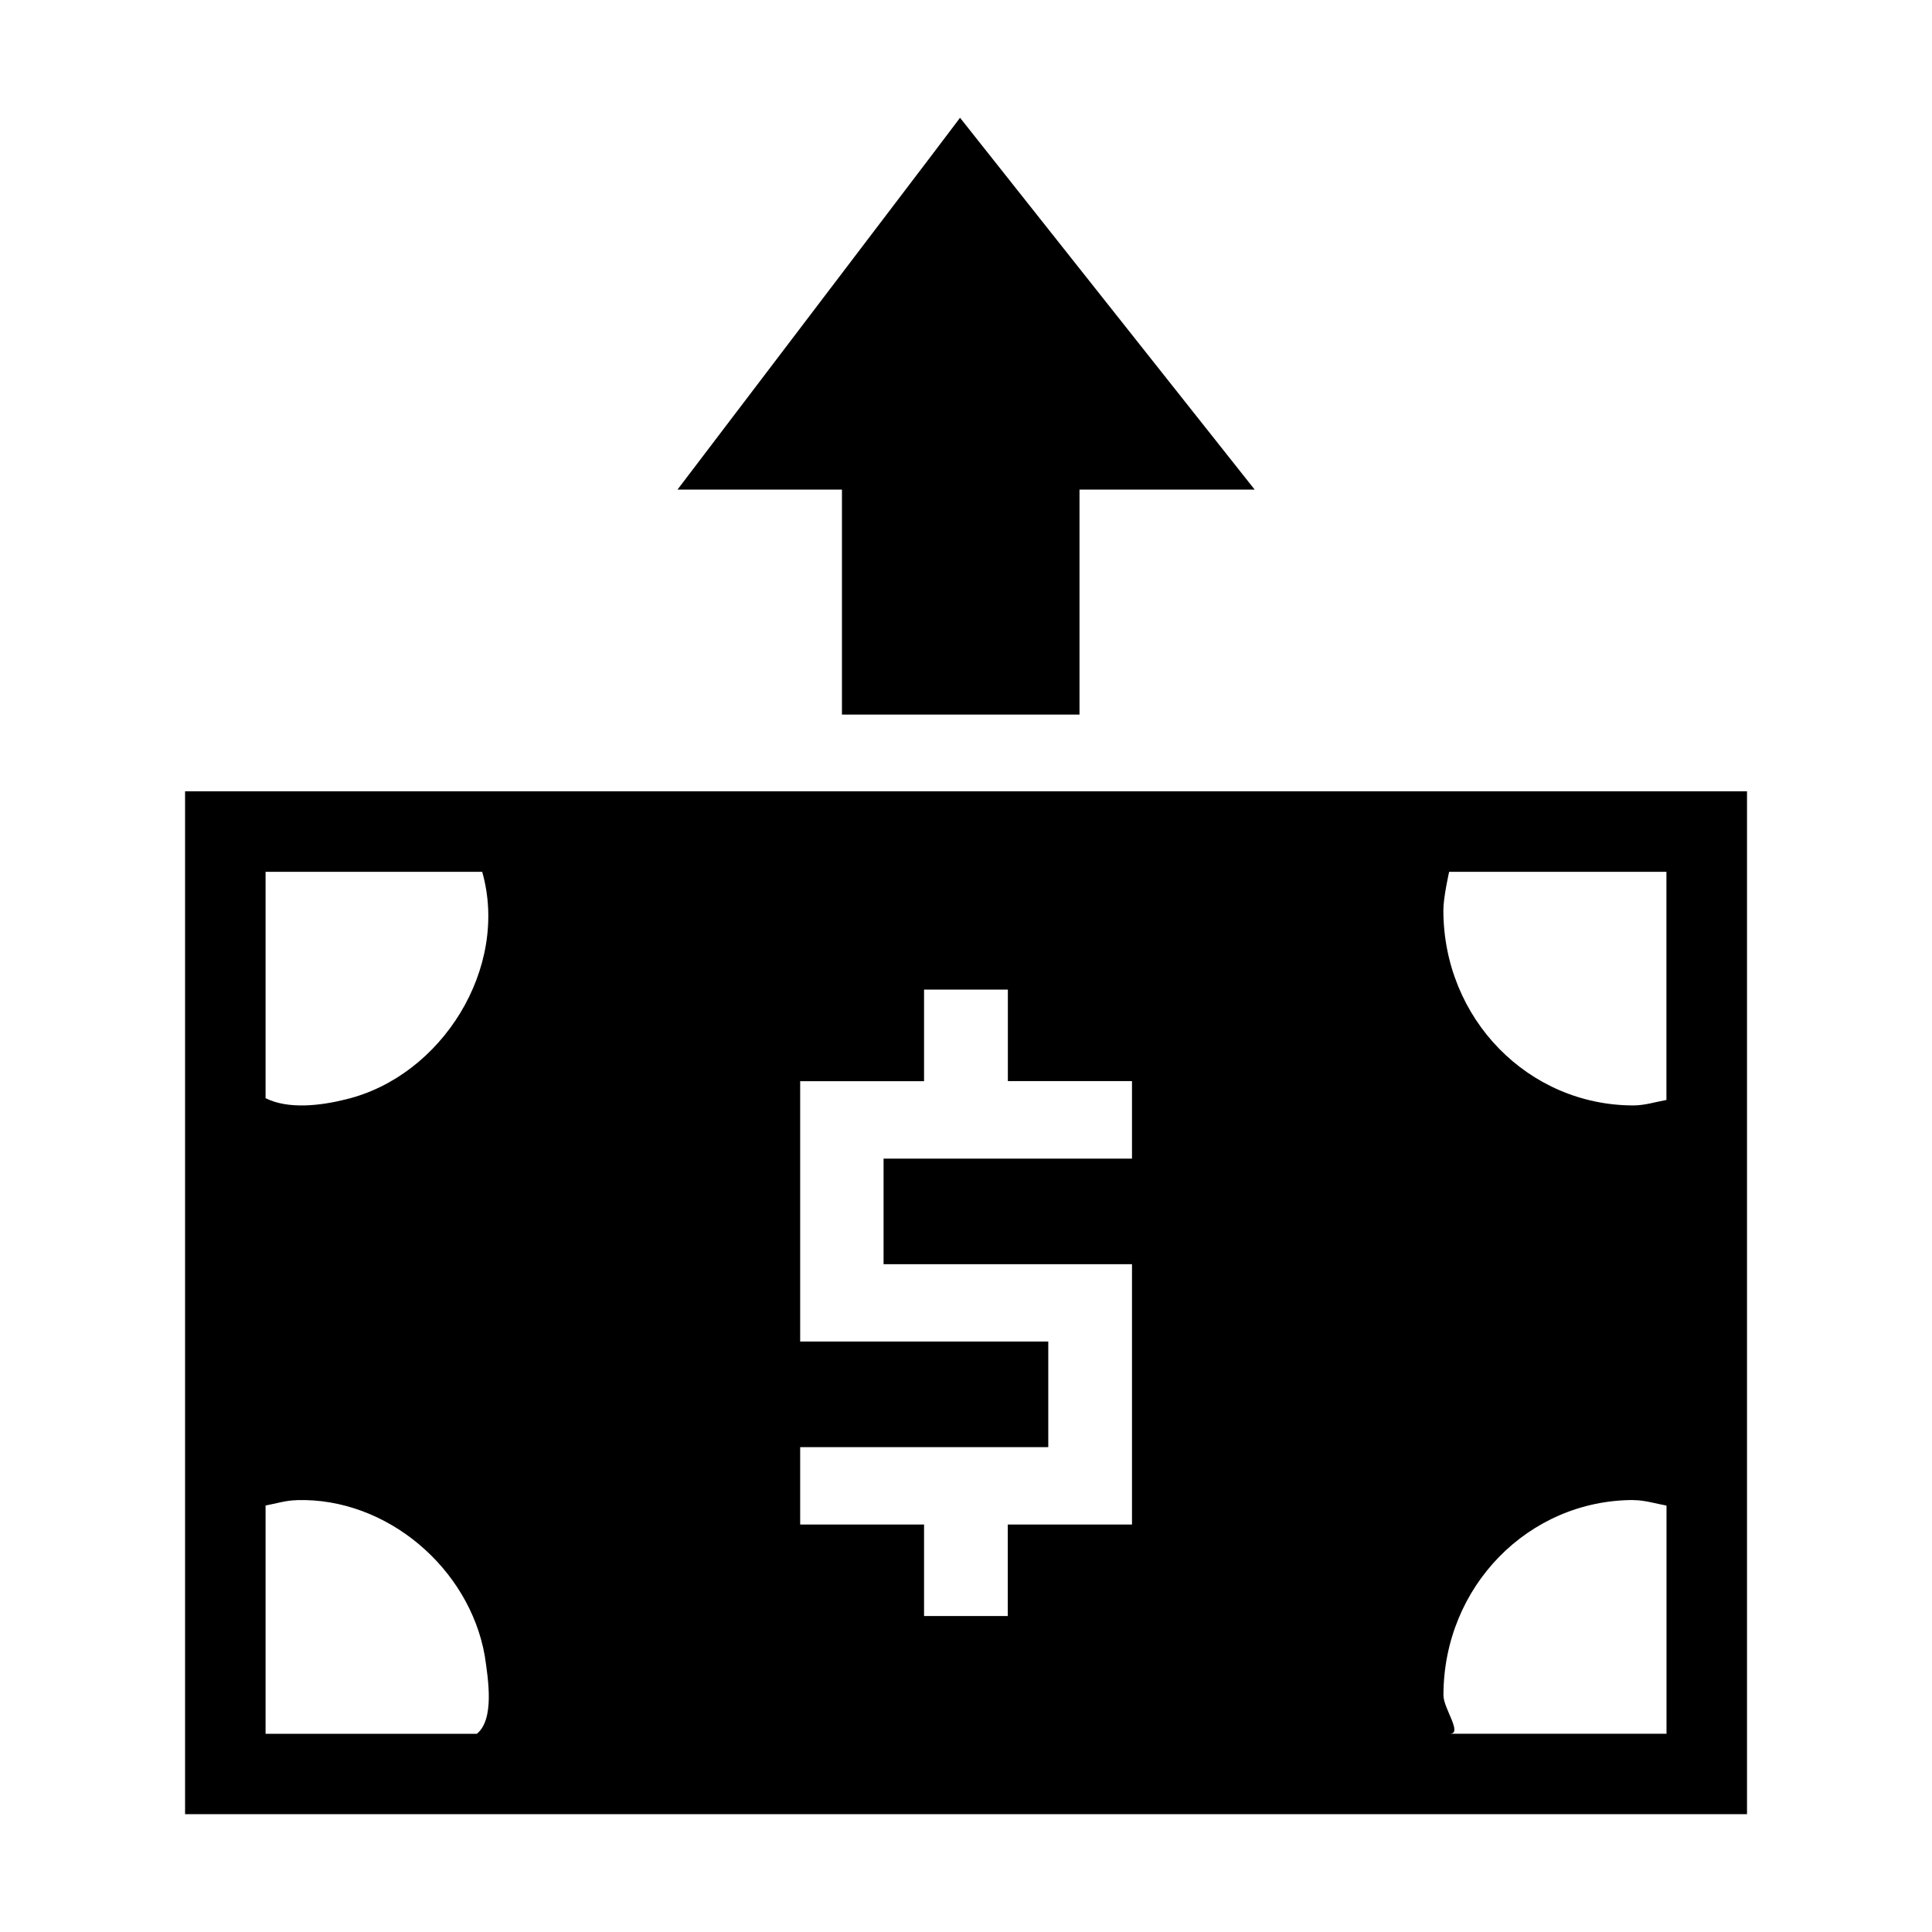
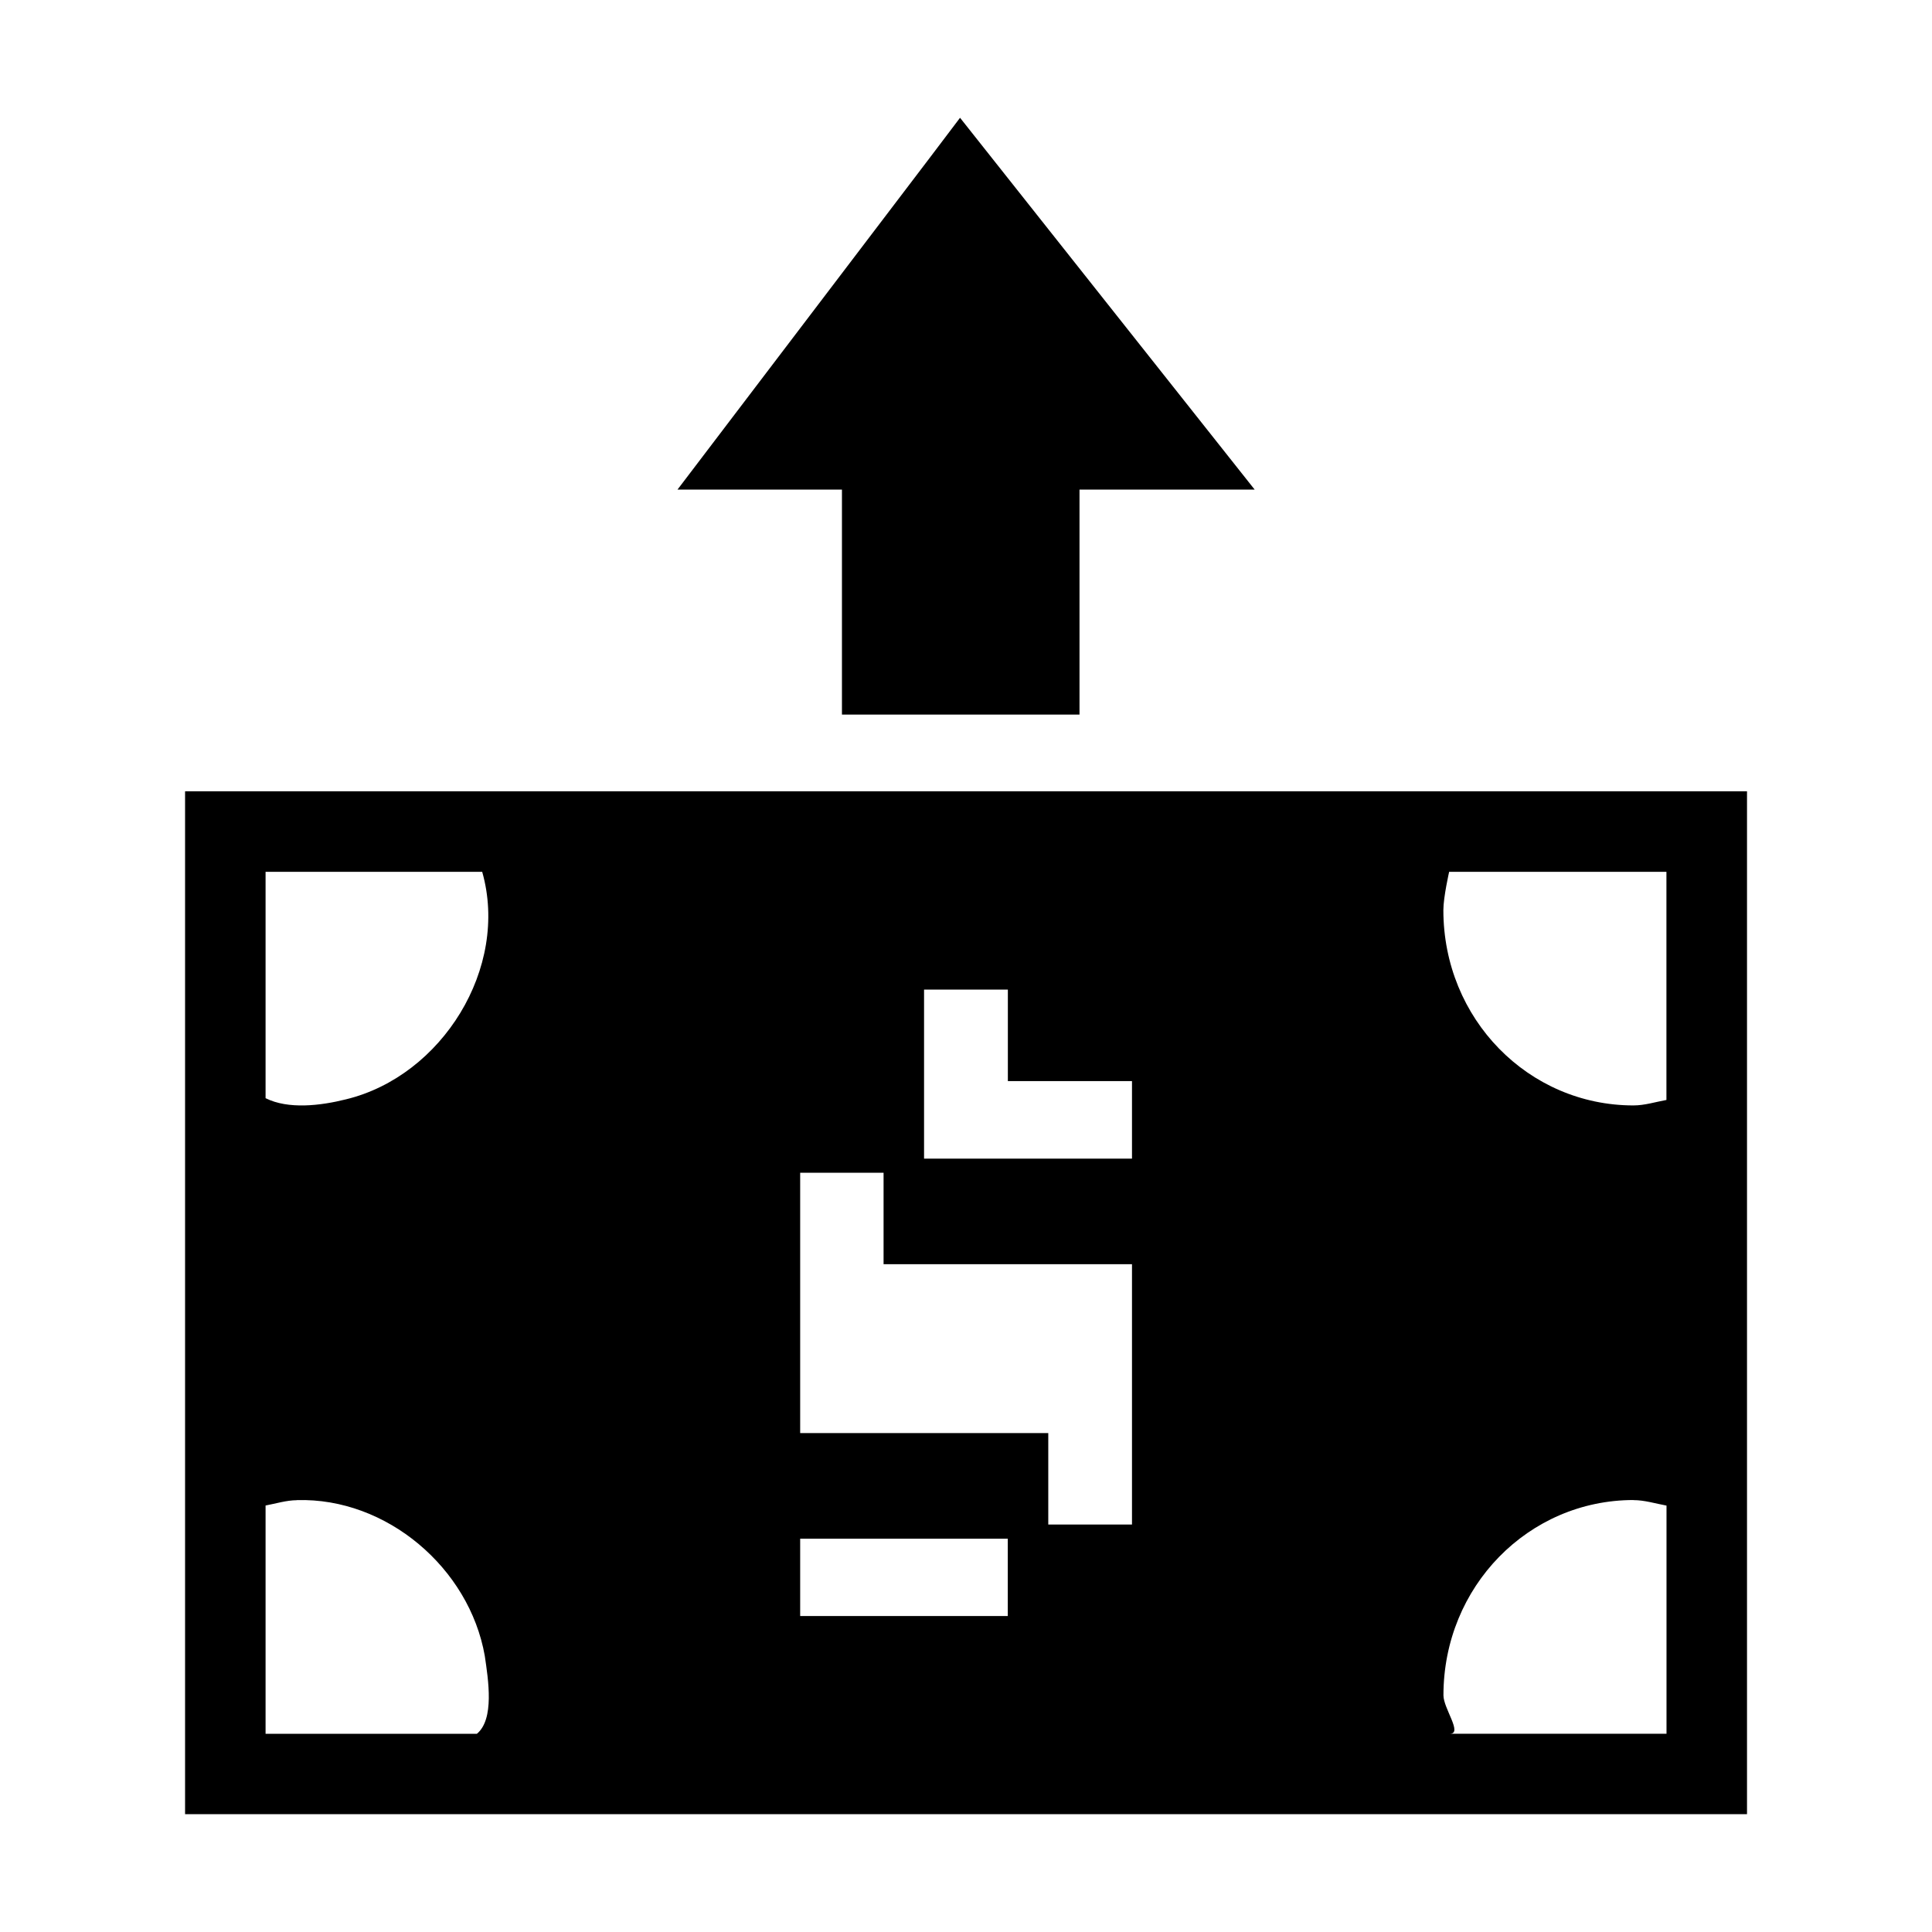
<svg xmlns="http://www.w3.org/2000/svg" height="24" id="svg8" version="1.1" viewBox="0 0 24 24" width="24">
  <defs id="defs2">
-     <rect height="7.035" id="rect2504" width="7.921" x="-1.101" y="289.818" />
-   </defs>
+     </defs>
  <g id="g2622" transform="translate(-80,40)">
-     <path d="m 82.299,-30.17 v 0.5 4.107 3.492 4.607 h 4.465 10.475 4.463 v -4.607 -3.492 -4.607 H 97.238 86.764 Z m 1,1 h 2.691 c 0.339,1.192 -0.499,2.537 -1.691,2.826 -0.319,0.08 -0.718,0.127 -1,-0.014 z m 14.703,0 h 2.699 v 2.834 c -0.137,0.025 -0.271,0.068 -0.41,0.068 -1.304,-1.18e-4 -2.361,-1.074 -2.361,-2.426 2.7e-5,-0.162 0.072,-0.477 0.072,-0.477 z m -6.523,1.463 h 1.041 v 1.137 H 94.062 v 0.963 h -3.086 v 1.311 H 94.062 v 3.234 h -1.543 v 1.137 H 91.479 V -21.062 h -1.539 v -0.961 h 3.082 v -1.312 h -3.082 v -3.234 h 1.539 z m -7.791,6.342 c 1.115,-0.033 2.142,0.844 2.334,1.934 0.044,0.298 0.122,0.787 -0.098,0.969 h -2.625 v -2.836 c 0.129,-0.024 0.257,-0.065 0.389,-0.066 z m 16.604,0 c 0.139,4e-5 0.273,0.043 0.41,0.068 v 2.834 h -2.691 c 0.162,0 -0.08,-0.314 -0.08,-0.477 -2e-6,-1.352 1.057,-2.426 2.361,-2.426 z" id="path2334" style="color:#000000;font-style:normal;font-variant:normal;font-weight:normal;font-stretch:normal;font-size:medium;line-height:normal;font-family:sans-serif;font-variant-ligatures:normal;font-variant-position:normal;font-variant-caps:normal;font-variant-numeric:normal;font-variant-alternates:normal;font-variant-east-asian:normal;font-feature-settings:normal;font-variation-settings:normal;text-indent:0;text-align:start;text-decoration:none;text-decoration-line:none;text-decoration-style:solid;text-decoration-color:#000000;letter-spacing:normal;word-spacing:normal;text-transform:none;writing-mode:lr-tb;direction:ltr;text-orientation:mixed;dominant-baseline:auto;baseline-shift:baseline;text-anchor:start;white-space:normal;shape-padding:0;shape-margin:0;inline-size:0;clip-rule:nonzero;display:inline;overflow:visible;visibility:visible;isolation:auto;mix-blend-mode:normal;color-interpolation:sRGB;color-interpolation-filters:linearRGB;solid-color:#000000;solid-opacity:1;vector-effect:none;fill:#000000;fill-opacity:1;fill-rule:nonzero;stroke:none;stroke-width:1;stroke-linecap:square;stroke-linejoin:miter;stroke-miterlimit:4;stroke-dasharray:none;stroke-dashoffset:0;stroke-opacity:1;paint-order:stroke fill markers;color-rendering:auto;image-rendering:auto;shape-rendering:auto;text-rendering:auto;enable-background:accumulate;stop-color:#000000" />
+     <path d="m 82.299,-30.17 v 0.5 4.107 3.492 4.607 h 4.465 10.475 4.463 v -4.607 -3.492 -4.607 H 97.238 86.764 Z m 1,1 h 2.691 c 0.339,1.192 -0.499,2.537 -1.691,2.826 -0.319,0.08 -0.718,0.127 -1,-0.014 z m 14.703,0 h 2.699 v 2.834 c -0.137,0.025 -0.271,0.068 -0.41,0.068 -1.304,-1.18e-4 -2.361,-1.074 -2.361,-2.426 2.7e-5,-0.162 0.072,-0.477 0.072,-0.477 z m -6.523,1.463 h 1.041 v 1.137 H 94.062 v 0.963 h -3.086 v 1.311 H 94.062 v 3.234 h -1.543 v 1.137 H 91.479 h -1.539 v -0.961 h 3.082 v -1.312 h -3.082 v -3.234 h 1.539 z m -7.791,6.342 c 1.115,-0.033 2.142,0.844 2.334,1.934 0.044,0.298 0.122,0.787 -0.098,0.969 h -2.625 v -2.836 c 0.129,-0.024 0.257,-0.065 0.389,-0.066 z m 16.604,0 c 0.139,4e-5 0.273,0.043 0.41,0.068 v 2.834 h -2.691 c 0.162,0 -0.08,-0.314 -0.08,-0.477 -2e-6,-1.352 1.057,-2.426 2.361,-2.426 z" id="path2334" style="color:#000000;font-style:normal;font-variant:normal;font-weight:normal;font-stretch:normal;font-size:medium;line-height:normal;font-family:sans-serif;font-variant-ligatures:normal;font-variant-position:normal;font-variant-caps:normal;font-variant-numeric:normal;font-variant-alternates:normal;font-variant-east-asian:normal;font-feature-settings:normal;font-variation-settings:normal;text-indent:0;text-align:start;text-decoration:none;text-decoration-line:none;text-decoration-style:solid;text-decoration-color:#000000;letter-spacing:normal;word-spacing:normal;text-transform:none;writing-mode:lr-tb;direction:ltr;text-orientation:mixed;dominant-baseline:auto;baseline-shift:baseline;text-anchor:start;white-space:normal;shape-padding:0;shape-margin:0;inline-size:0;clip-rule:nonzero;display:inline;overflow:visible;visibility:visible;isolation:auto;mix-blend-mode:normal;color-interpolation:sRGB;color-interpolation-filters:linearRGB;solid-color:#000000;solid-opacity:1;vector-effect:none;fill:#000000;fill-opacity:1;fill-rule:nonzero;stroke:none;stroke-width:1;stroke-linecap:square;stroke-linejoin:miter;stroke-miterlimit:4;stroke-dasharray:none;stroke-dashoffset:0;stroke-opacity:1;paint-order:stroke fill markers;color-rendering:auto;image-rendering:auto;shape-rendering:auto;text-rendering:auto;enable-background:accumulate;stop-color:#000000" />
    <path d="m 91.926,-38.537 -0.389,0.514 -3.121,4.105 h 2.043 v 2.795 h 2.951 v -2.795 h 2.176 z" id="path1845" style="color:#000000;font-style:normal;font-variant:normal;font-weight:normal;font-stretch:normal;font-size:medium;line-height:normal;font-family:sans-serif;font-variant-ligatures:normal;font-variant-position:normal;font-variant-caps:normal;font-variant-numeric:normal;font-variant-alternates:normal;font-variant-east-asian:normal;font-feature-settings:normal;font-variation-settings:normal;text-indent:0;text-align:start;text-decoration:none;text-decoration-line:none;text-decoration-style:solid;text-decoration-color:#000000;letter-spacing:normal;word-spacing:normal;text-transform:none;writing-mode:lr-tb;direction:ltr;text-orientation:mixed;dominant-baseline:auto;baseline-shift:baseline;text-anchor:start;white-space:normal;shape-padding:0;shape-margin:0;inline-size:0;clip-rule:nonzero;display:inline;overflow:visible;visibility:visible;opacity:1;isolation:auto;mix-blend-mode:normal;color-interpolation:sRGB;color-interpolation-filters:linearRGB;solid-color:#000000;solid-opacity:1;vector-effect:none;fill:#000000;fill-opacity:1;fill-rule:nonzero;stroke:none;stroke-width:1px;stroke-linecap:butt;stroke-linejoin:miter;stroke-miterlimit:4;stroke-dasharray:none;stroke-dashoffset:0;stroke-opacity:1;color-rendering:auto;image-rendering:auto;shape-rendering:auto;text-rendering:auto;enable-background:accumulate;stop-color:#000000;stop-opacity:1" />
  </g>
</svg>